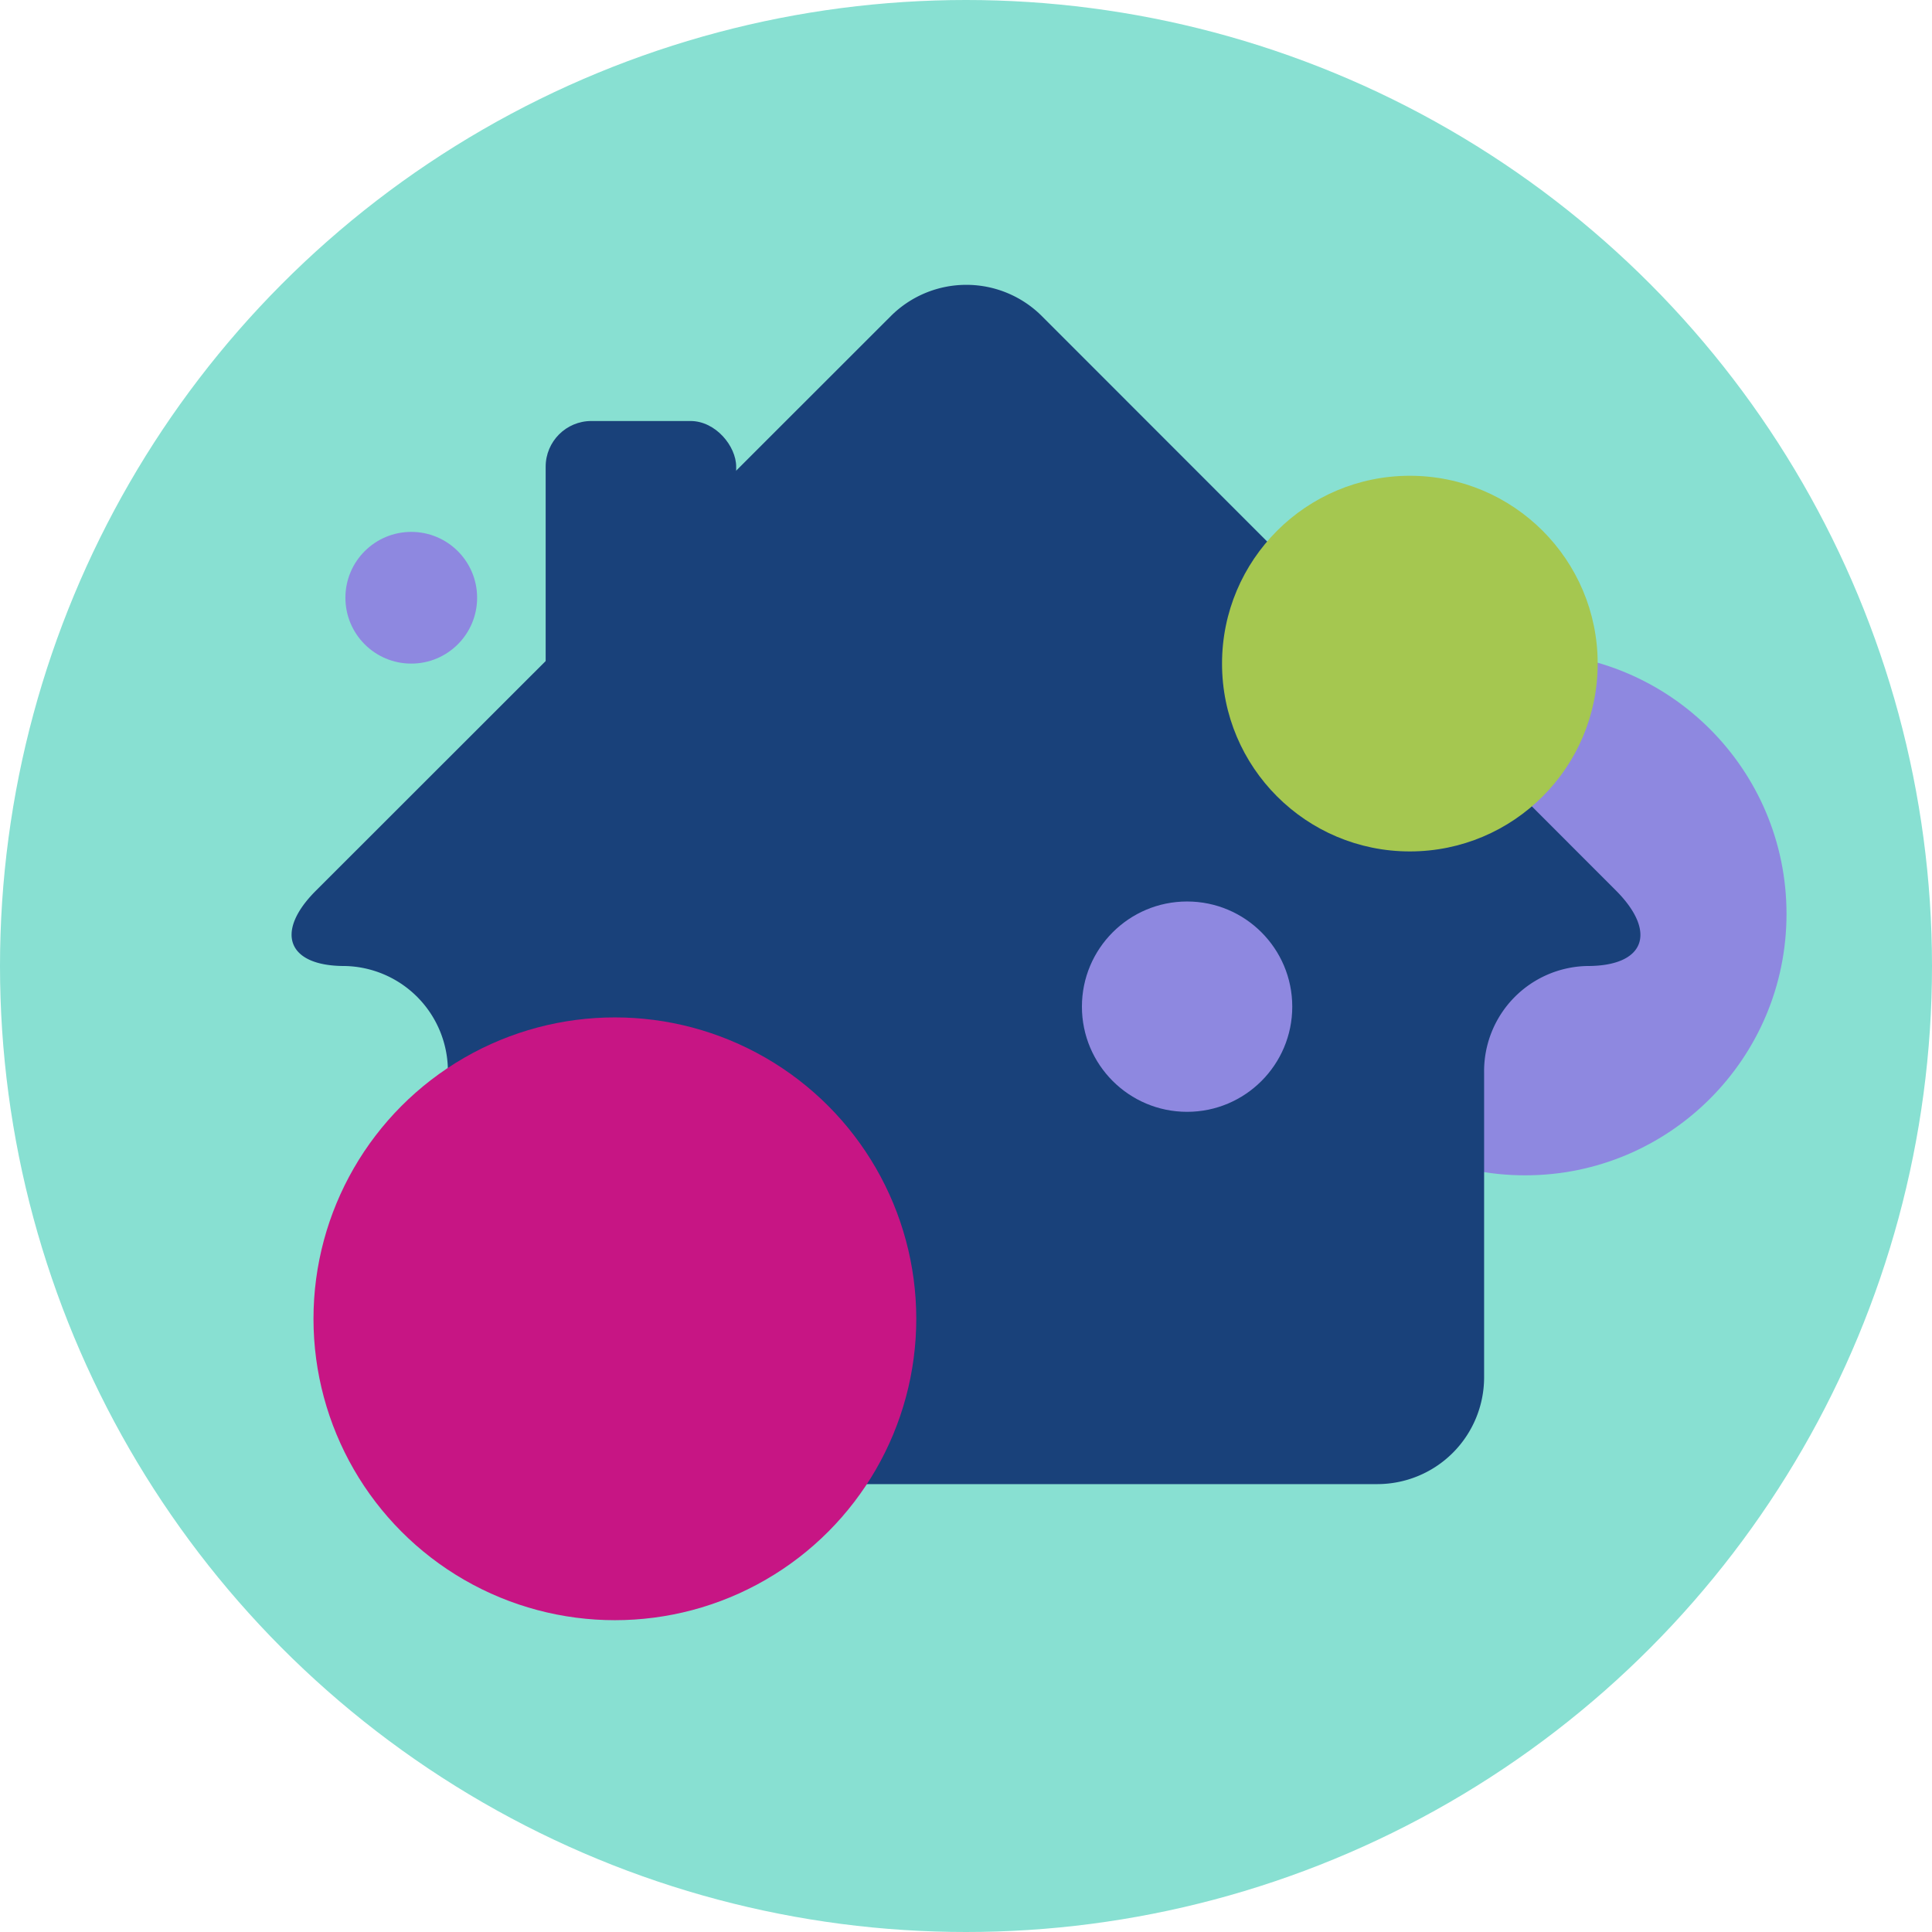
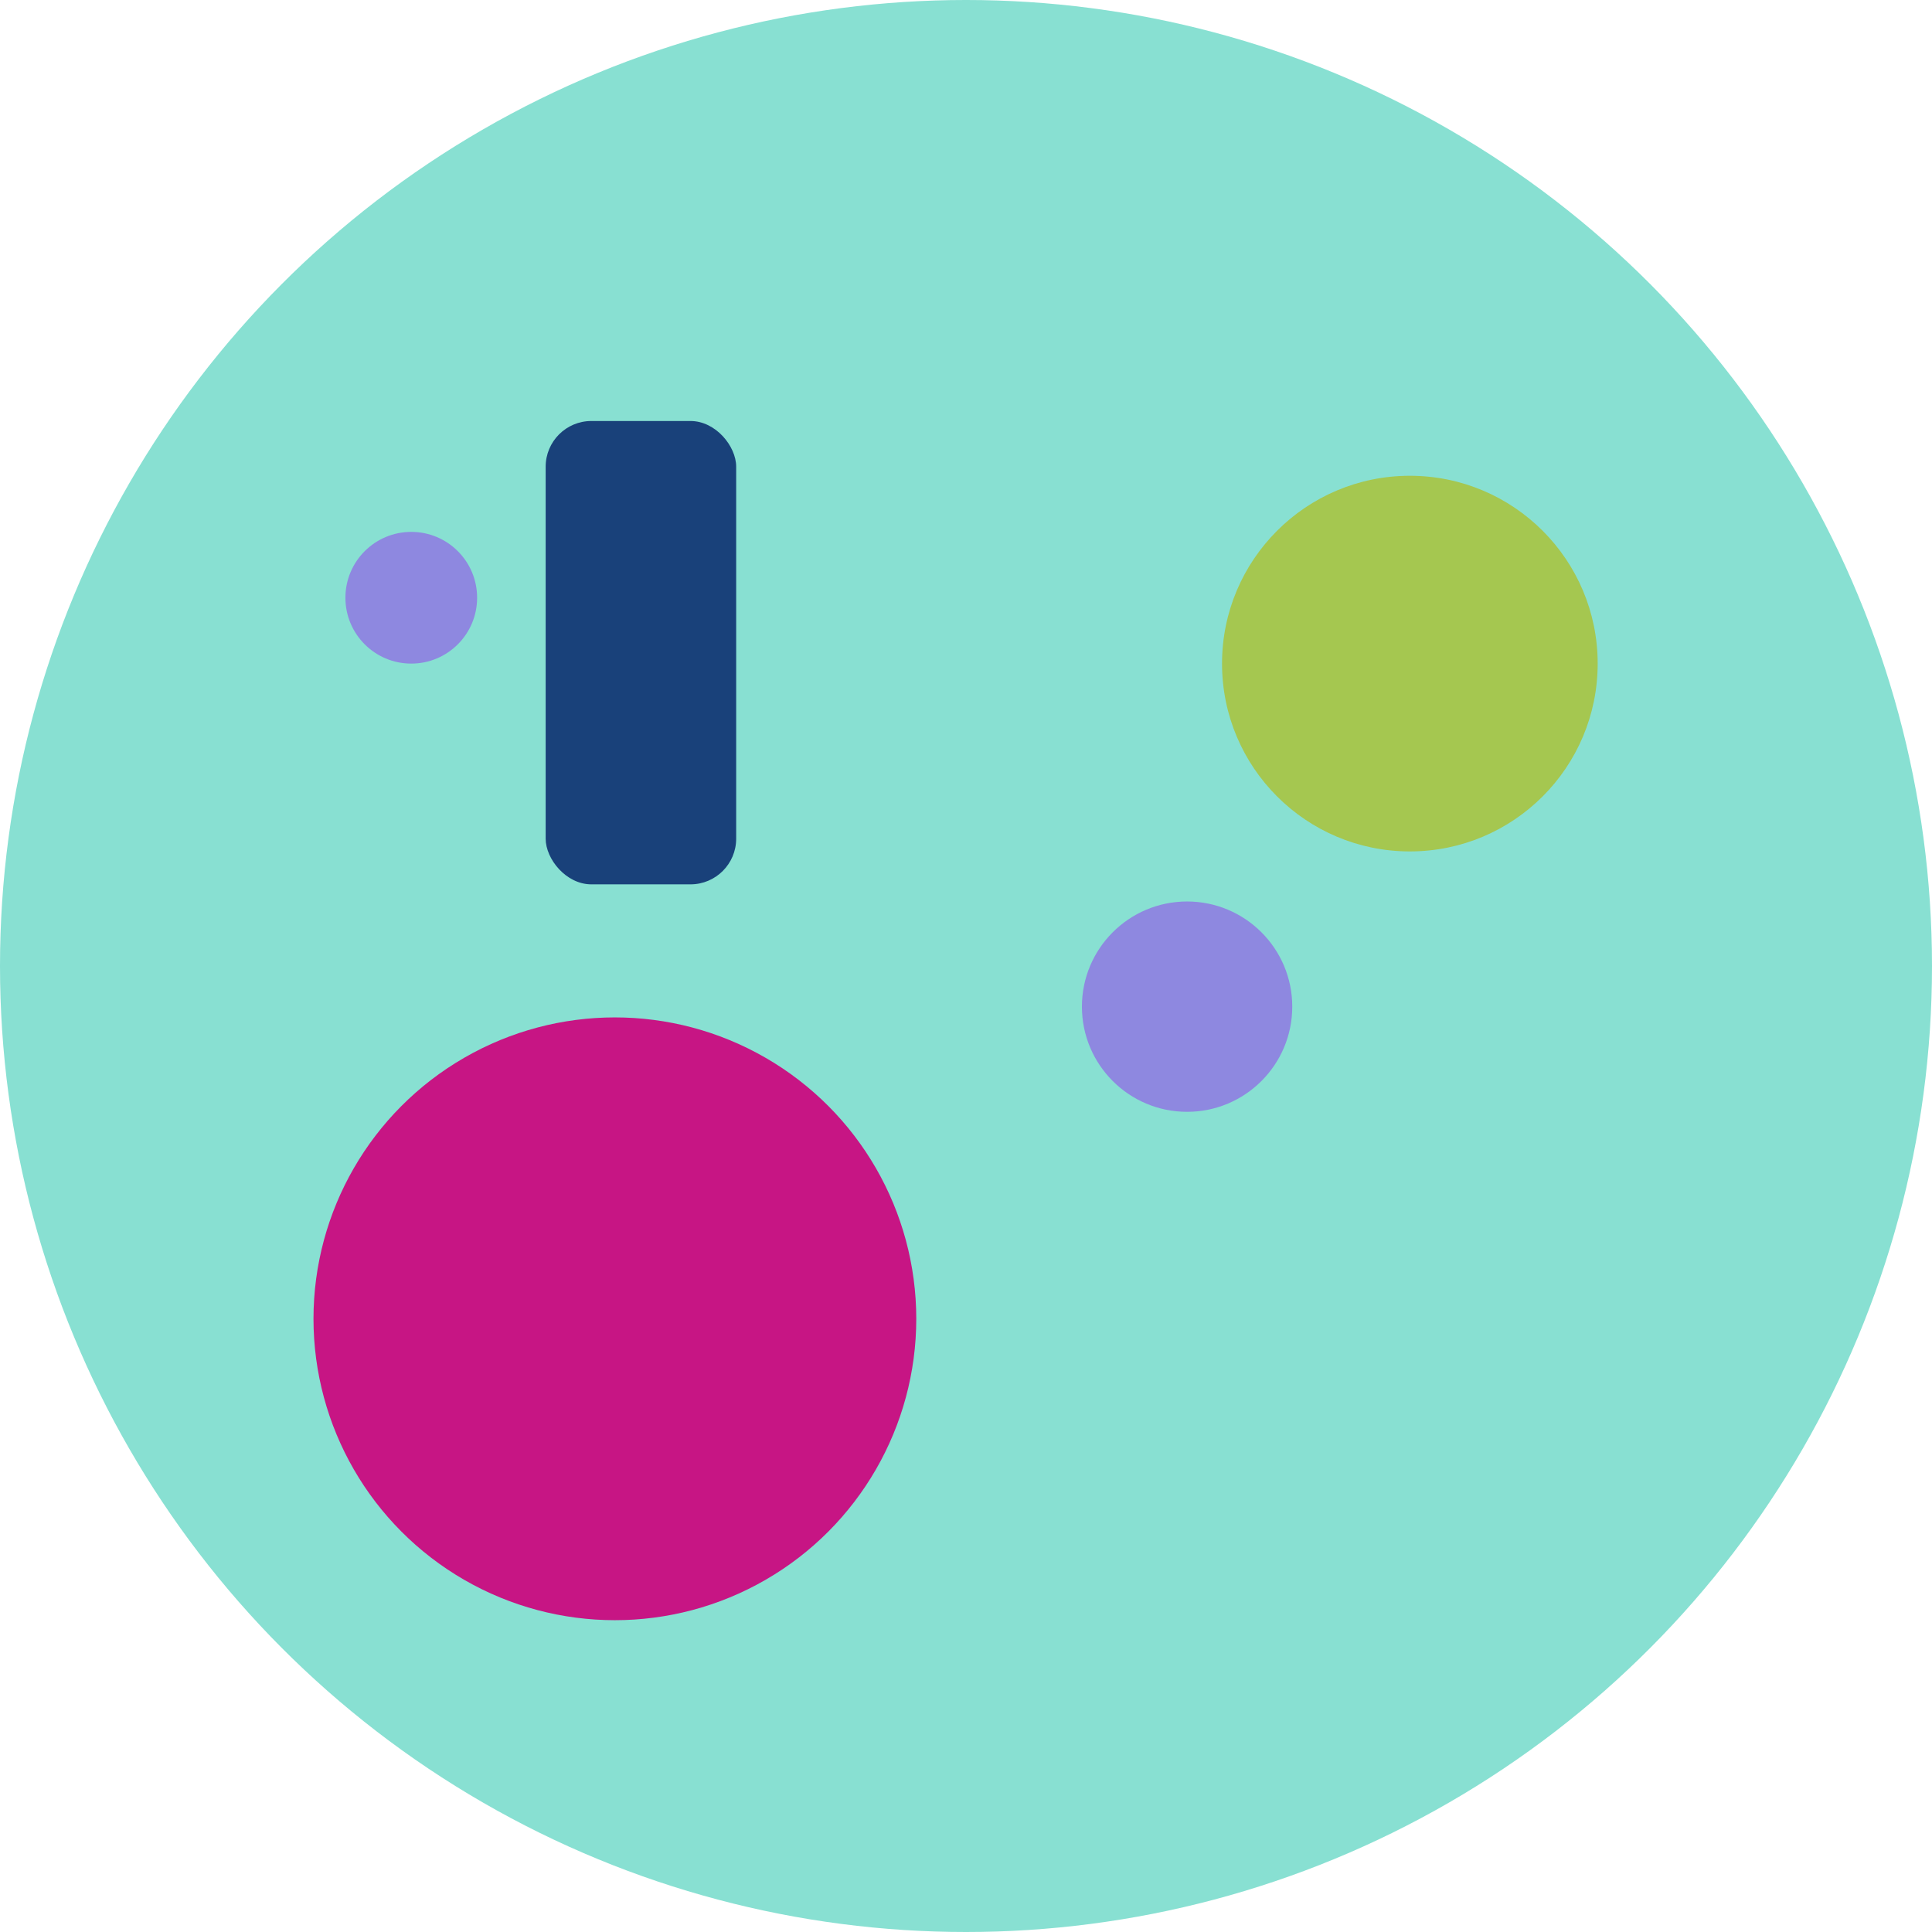
<svg xmlns="http://www.w3.org/2000/svg" viewBox="0 0 57.5 57.5">
  <defs>
    <style>.cls-1{fill:#88e0d2;}.cls-2{fill:#8e88e0;}.cls-3{fill:#19417a;}.cls-4{fill:#a5c750;}.cls-5{fill:#c71584;}</style>
  </defs>
  <title>BSZ_logo</title>
  <g id="Layer_2" data-name="Layer 2">
    <g id="Layer_4" data-name="Layer 4">
      <circle class="cls-1" cx="28.75" cy="28.75" r="28.75" />
-       <circle class="cls-2" cx="45.39" cy="27.2" r="7.78" />
-       <path class="cls-3" d="M31,9.4a3.18,3.18,0,0,0-4.48,0L9.4,26.51c-1.23,1.23-.85,2.24.85,2.24a3.13,3.13,0,0,1,3.08,3.17V41a3.18,3.18,0,0,0,3.17,3.17H41A3.18,3.18,0,0,0,44.17,41V31.92a3.13,3.13,0,0,1,3.08-3.17c1.7,0,2.08-1,.85-2.24Z" />
      <circle class="cls-4" cx="41.96" cy="19.75" r="5.59" />
      <circle class="cls-5" cx="18.3" cy="39.25" r="8.97" />
      <circle class="cls-2" cx="35.33" cy="29.96" r="3.13" />
      <circle class="cls-2" cx="12.24" cy="17.79" r="1.96" />
      <rect class="cls-3" x="16.24" y="12.53" width="5.67" height="13.79" rx="1.36" ry="1.36" />
    </g>
  </g>
</svg>